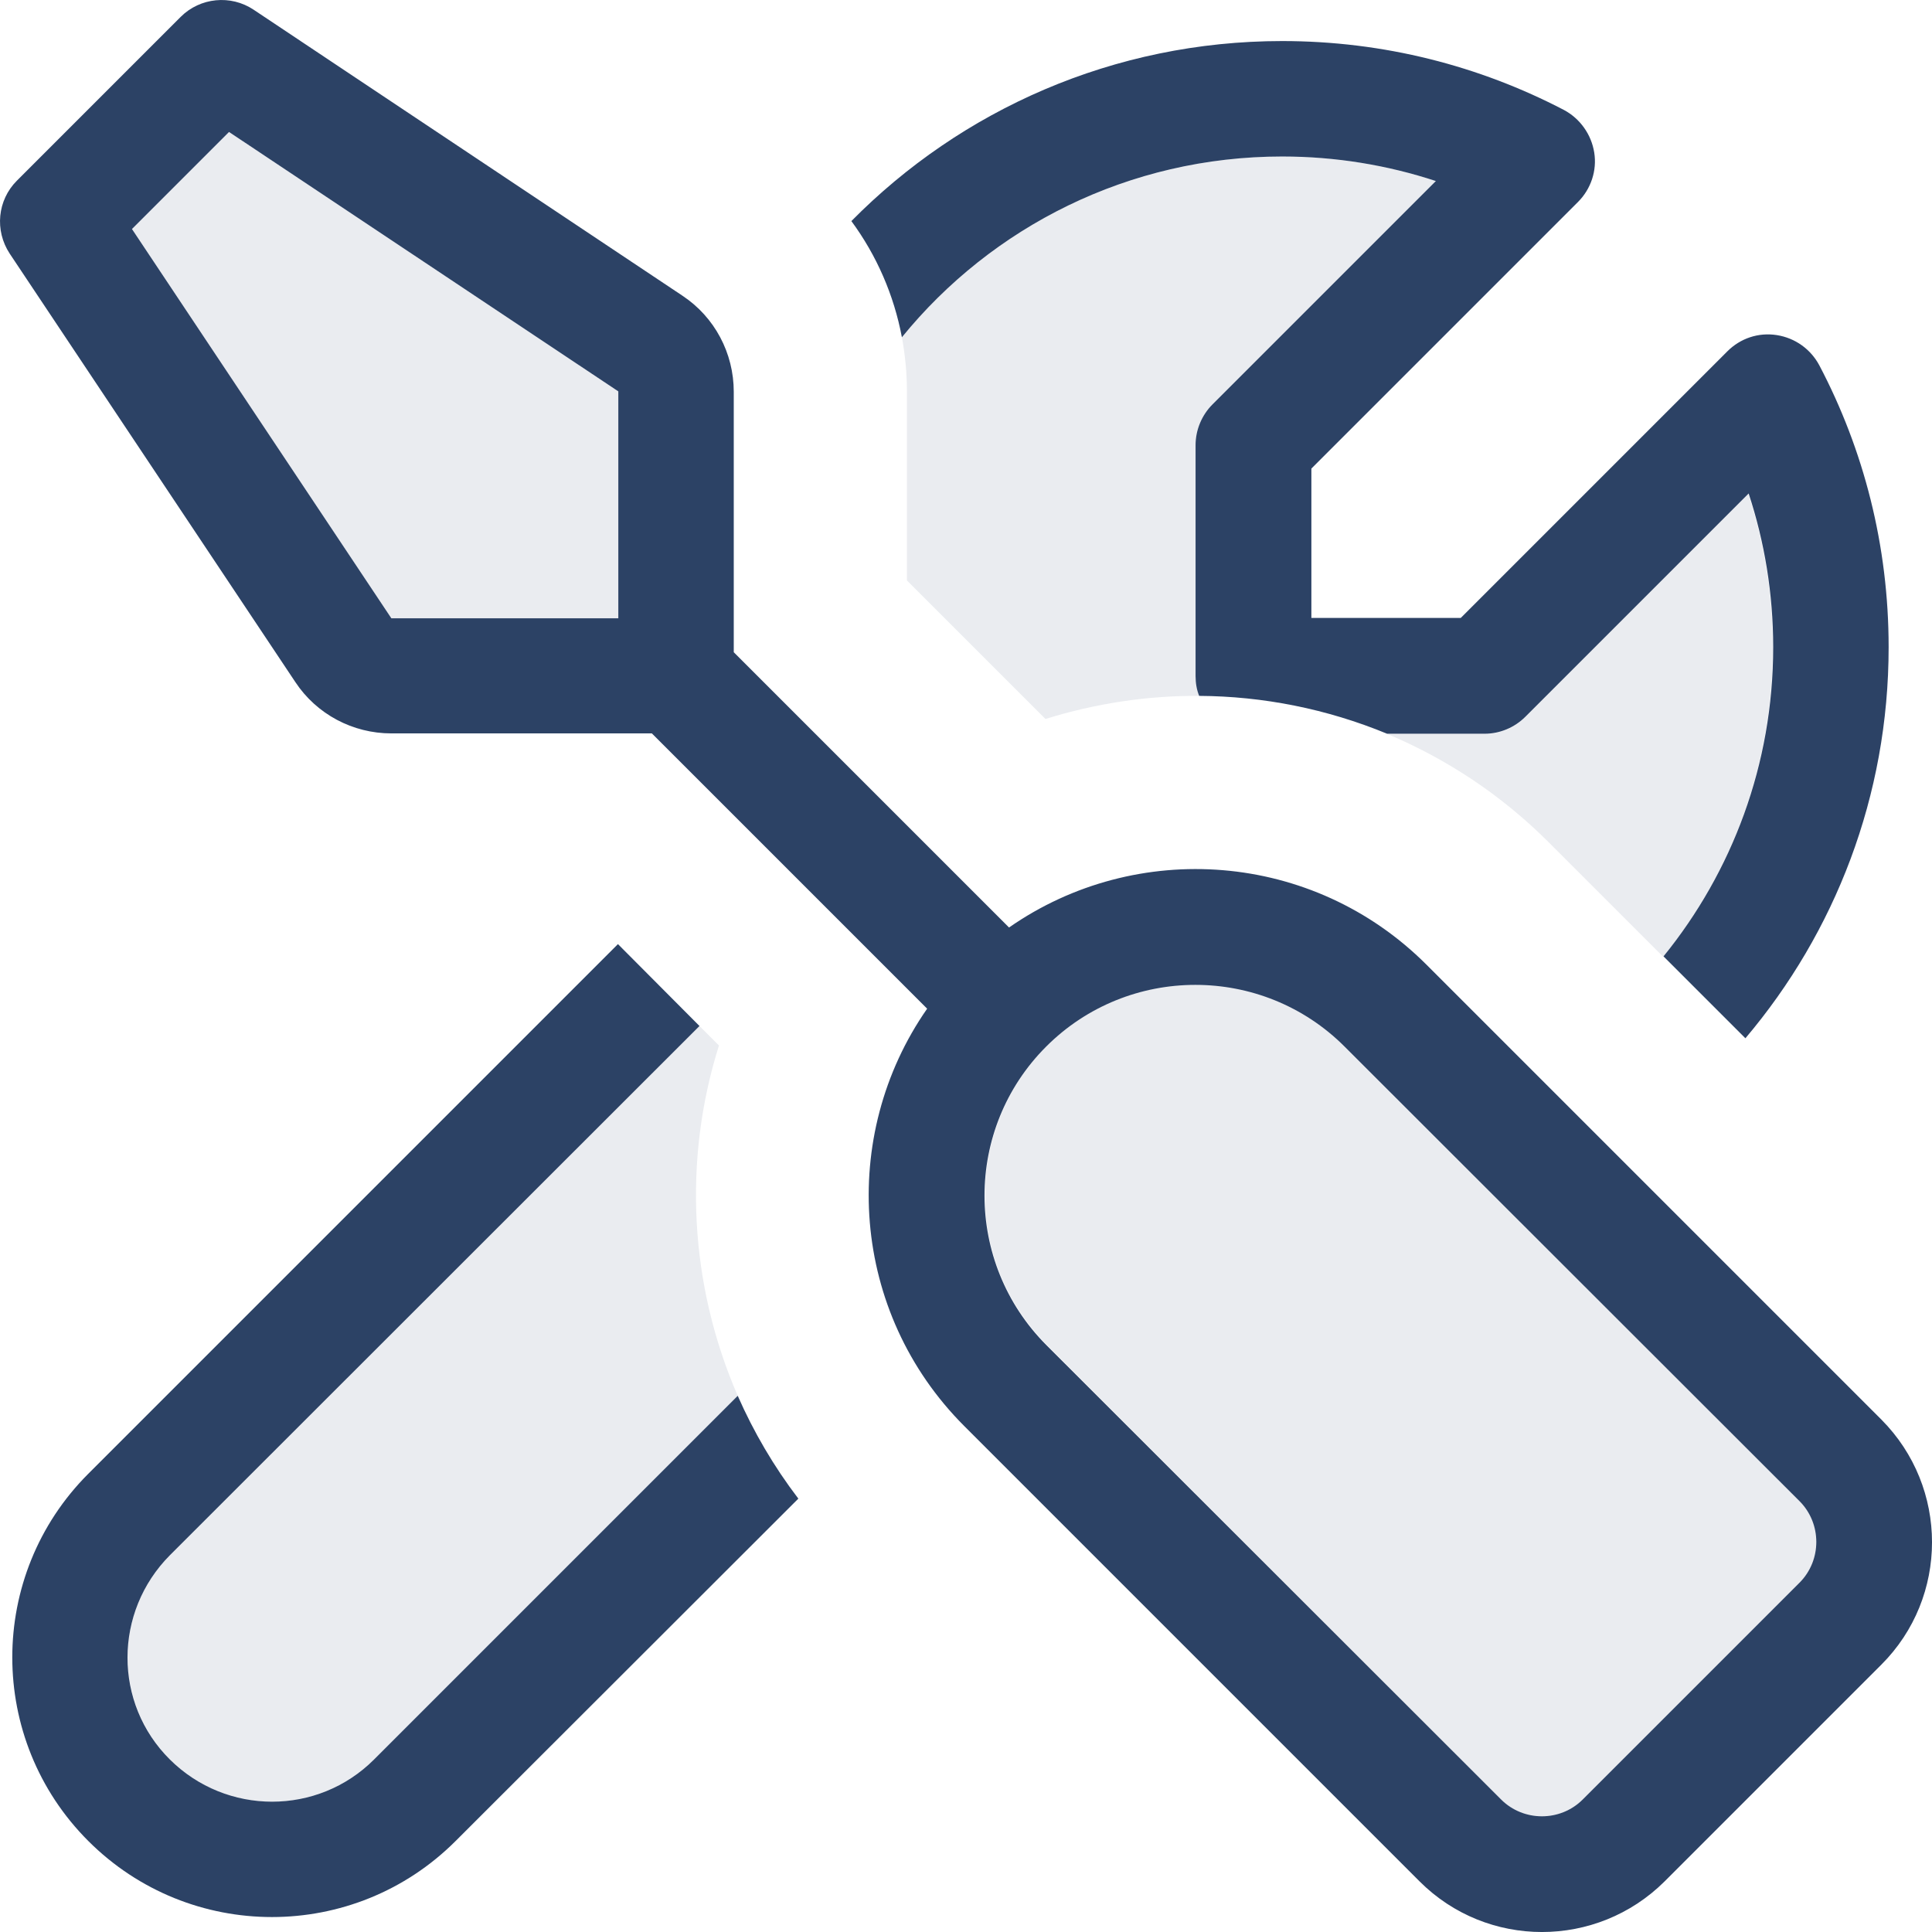
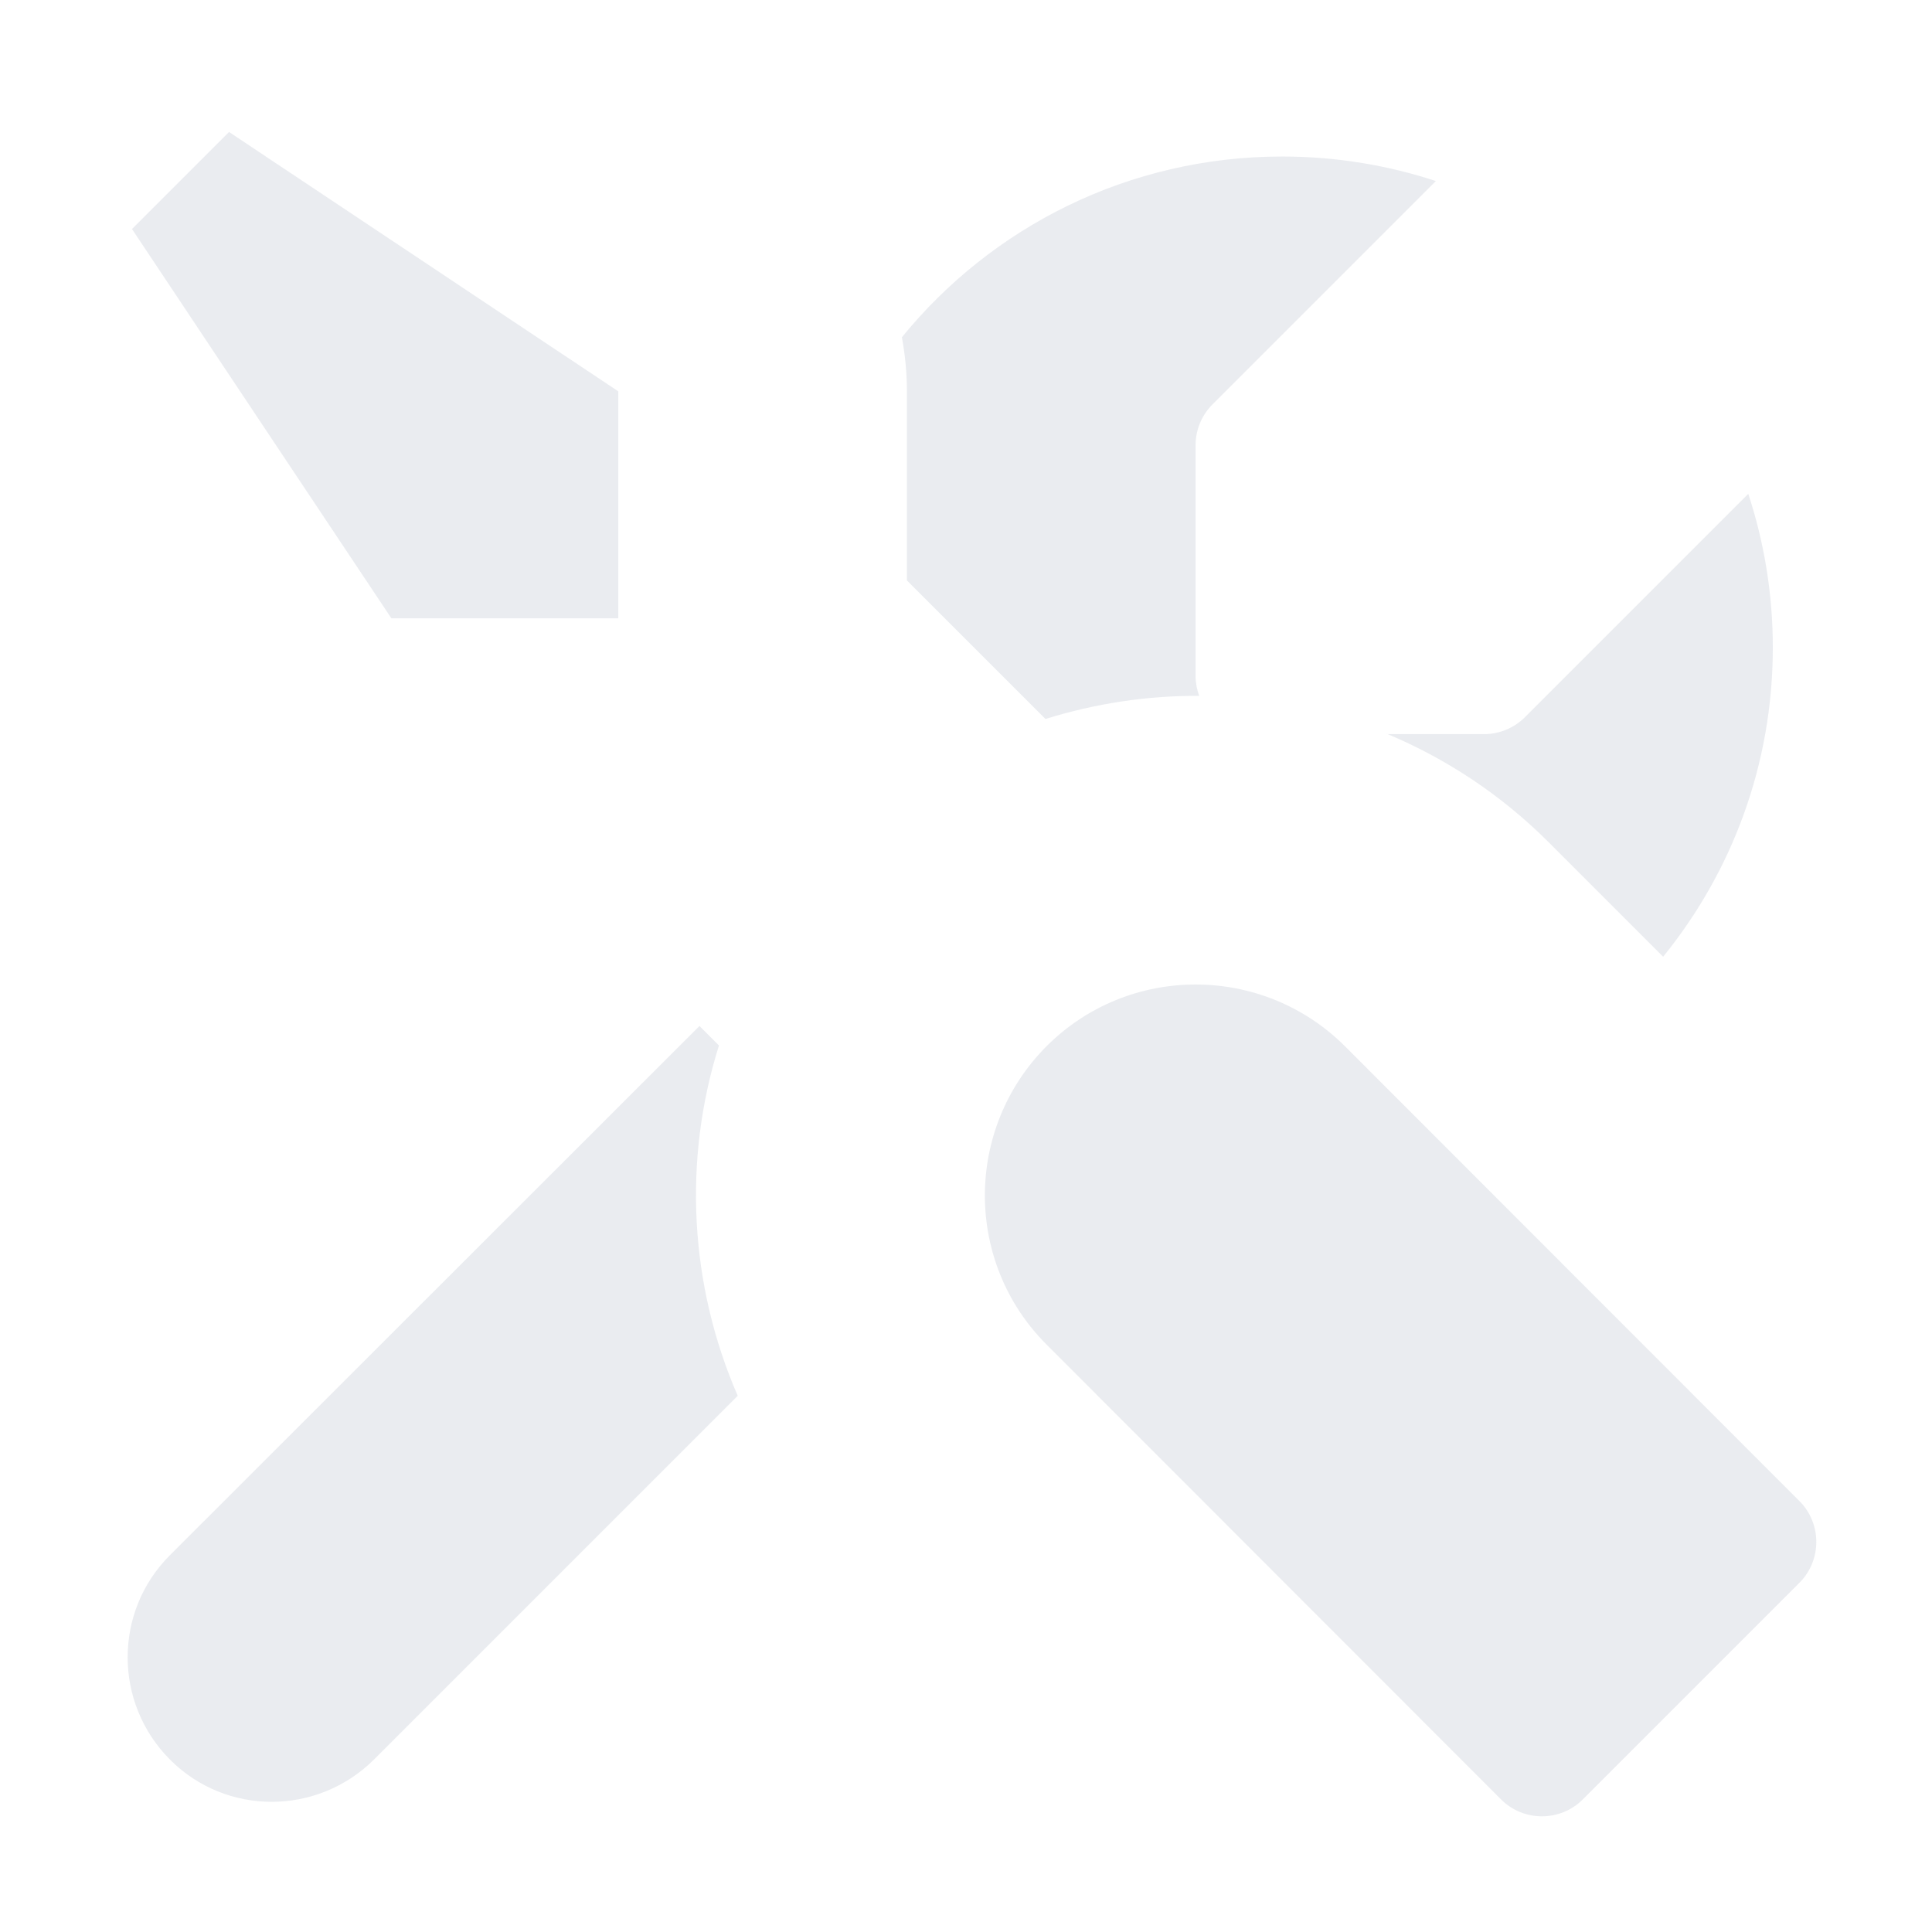
<svg xmlns="http://www.w3.org/2000/svg" id="Layer_2" data-name="Layer 2" viewBox="0 0 535.5 535.5">
  <defs>
    <style>
      .cls-1 {
        isolation: isolate;
        opacity: .1;
      }

      .cls-1, .cls-2 {
        fill: #2c4265;
      }
    </style>
  </defs>
  <g id="Stroke">
    <g>
-       <path class="cls-2" d="M4.68,50.08c-5.4,5.4-6.2,13.8-2,20.2l79.2,118.8c5.9,8.9,15.9,14.2,26.6,14.2h72.2l76.3,76.3c-24.6,35.3-21.2,84.2,10.3,115.7l126.2,126.2c18.7,18.7,49.1,18.7,67.9,0l60.1-60.1c18.7-18.7,18.7-49.1,0-67.9l-126.1-126.1c-31.5-31.5-80.4-34.9-115.7-10.3l-76.3-76.3v-72.2c0-10.7-5.3-20.7-14.2-26.6L70.28,2.68c-6.3-4.2-14.8-3.4-20.2,2L4.68,50.08ZM171.38,171.38h-62.9L36.58,63.48l26.9-26.9,107.9,71.9v62.9ZM498.78,438.68l-60.1,60.1c-6.2,6.2-16.4,6.2-22.6,0l-126.1-126c-22.8-22.9-22.8-59.9,0-82.7,22.8-22.8,59.9-22.8,82.7,0l126.1,126c6.2,6.2,6.2,16.4,0,22.6ZM24.48,408.48c-28.1,28.1-28.1,73.7,0,101.8,28.1,28.1,73.7,28.1,101.8,0l95-94.9c-6.8-8.9-12.4-18.5-16.8-28.5l-100.8,100.8c-15.6,15.6-40.9,15.6-56.6,0-15.7-15.6-15.6-40.9,0-56.6l146.8-146.7-22.6-22.7L24.48,408.48ZM235.98,61.28c7,9.5,11.8,20.5,14,32.2,24.9-30.6,62.9-50.1,105.4-50.1,14.9,0,29.2,2.4,42.6,6.8l-61.9,61.9c-3,3-4.7,7.1-4.7,11.3v64c0,1.9.3,3.8,1,5.5,17.7.1,35.4,3.6,52.1,10.5h27c4.2,0,8.3-1.7,11.3-4.7l61.9-61.9c4.4,13.4,6.8,27.7,6.8,42.6,0,32.5-11.4,62.3-30.4,85.7l22.7,22.7c24.8-29.3,39.7-67.1,39.7-108.4,0-28.2-6.9-54.7-19.2-78.1-2.4-4.5-6.7-7.6-11.8-8.4-5.1-.8-10.1.9-13.7,4.5l-73.9,73.9h-41.4v-41.4l73.9-73.9c3.6-3.6,5.3-8.7,4.5-13.7-.8-5-3.9-9.4-8.4-11.8-23.4-12.2-49.9-19.1-78.1-19.1-46.7,0-89,19.1-119.4,49.9Z" />
      <path class="cls-1" d="M36.58,63.48l71.9,107.9h62.9v-62.9L63.48,36.58l-26.9,26.9ZM47.08,431.08c-15.6,15.6-15.6,40.9,0,56.6,15.6,15.7,40.9,15.6,56.6,0l100.8-100.8c-13.4-30.8-15.2-65.4-5.2-97.1-1.8-1.8-3.6-3.6-5.4-5.4L47.08,431.08ZM249.98,93.48c.9,4.9,1.4,9.9,1.4,15v52.4l38.4,38.4c13.8-4.3,28.2-6.5,42.6-6.4-.6-1.7-1-3.6-1-5.5v-64c0-4.2,1.7-8.3,4.7-11.3l61.9-61.9c-13.4-4.4-27.7-6.8-42.6-6.8-42.5,0-80.5,19.5-105.4,50.1ZM290.08,289.98c-22.8,22.9-22.8,59.9,0,82.7l126,126.1c6.2,6.2,16.4,6.2,22.6,0l60.1-60.1c6.2-6.2,6.2-16.4,0-22.6l-126-126.1c-22.9-22.8-59.9-22.8-82.7,0ZM384.38,203.38c16.3,6.8,31.6,16.8,44.9,30.1,10.6,10.6,21.1,21.1,31.7,31.7,19-23.4,30.4-53.2,30.4-85.7,0-14.9-2.4-29.2-6.8-42.6l-61.9,61.9c-3,3-7.1,4.7-11.3,4.7h-27v-.1Z" />
    </g>
  </g>
</svg>